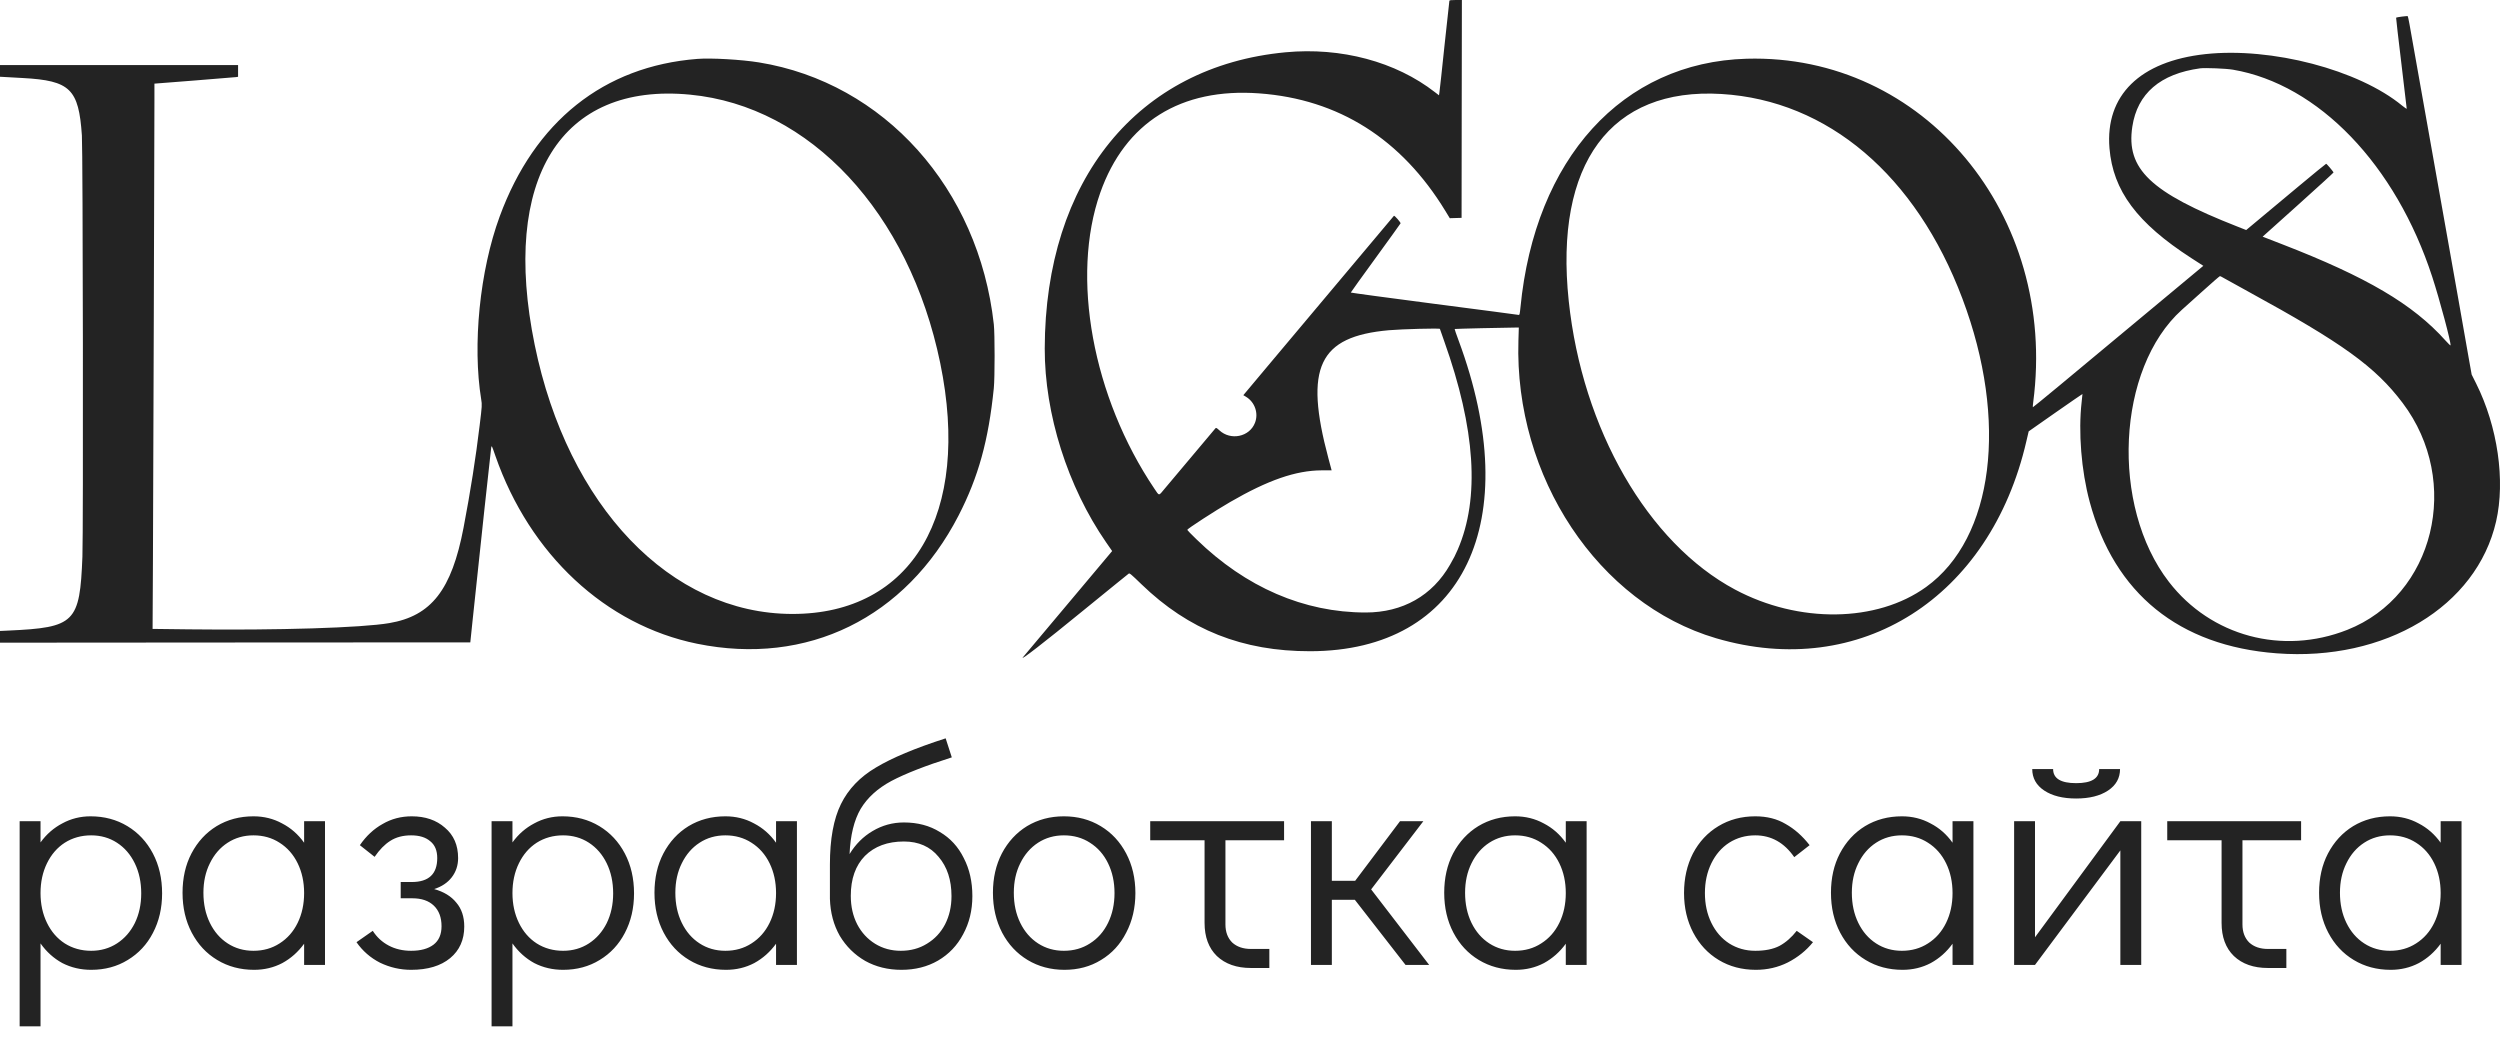
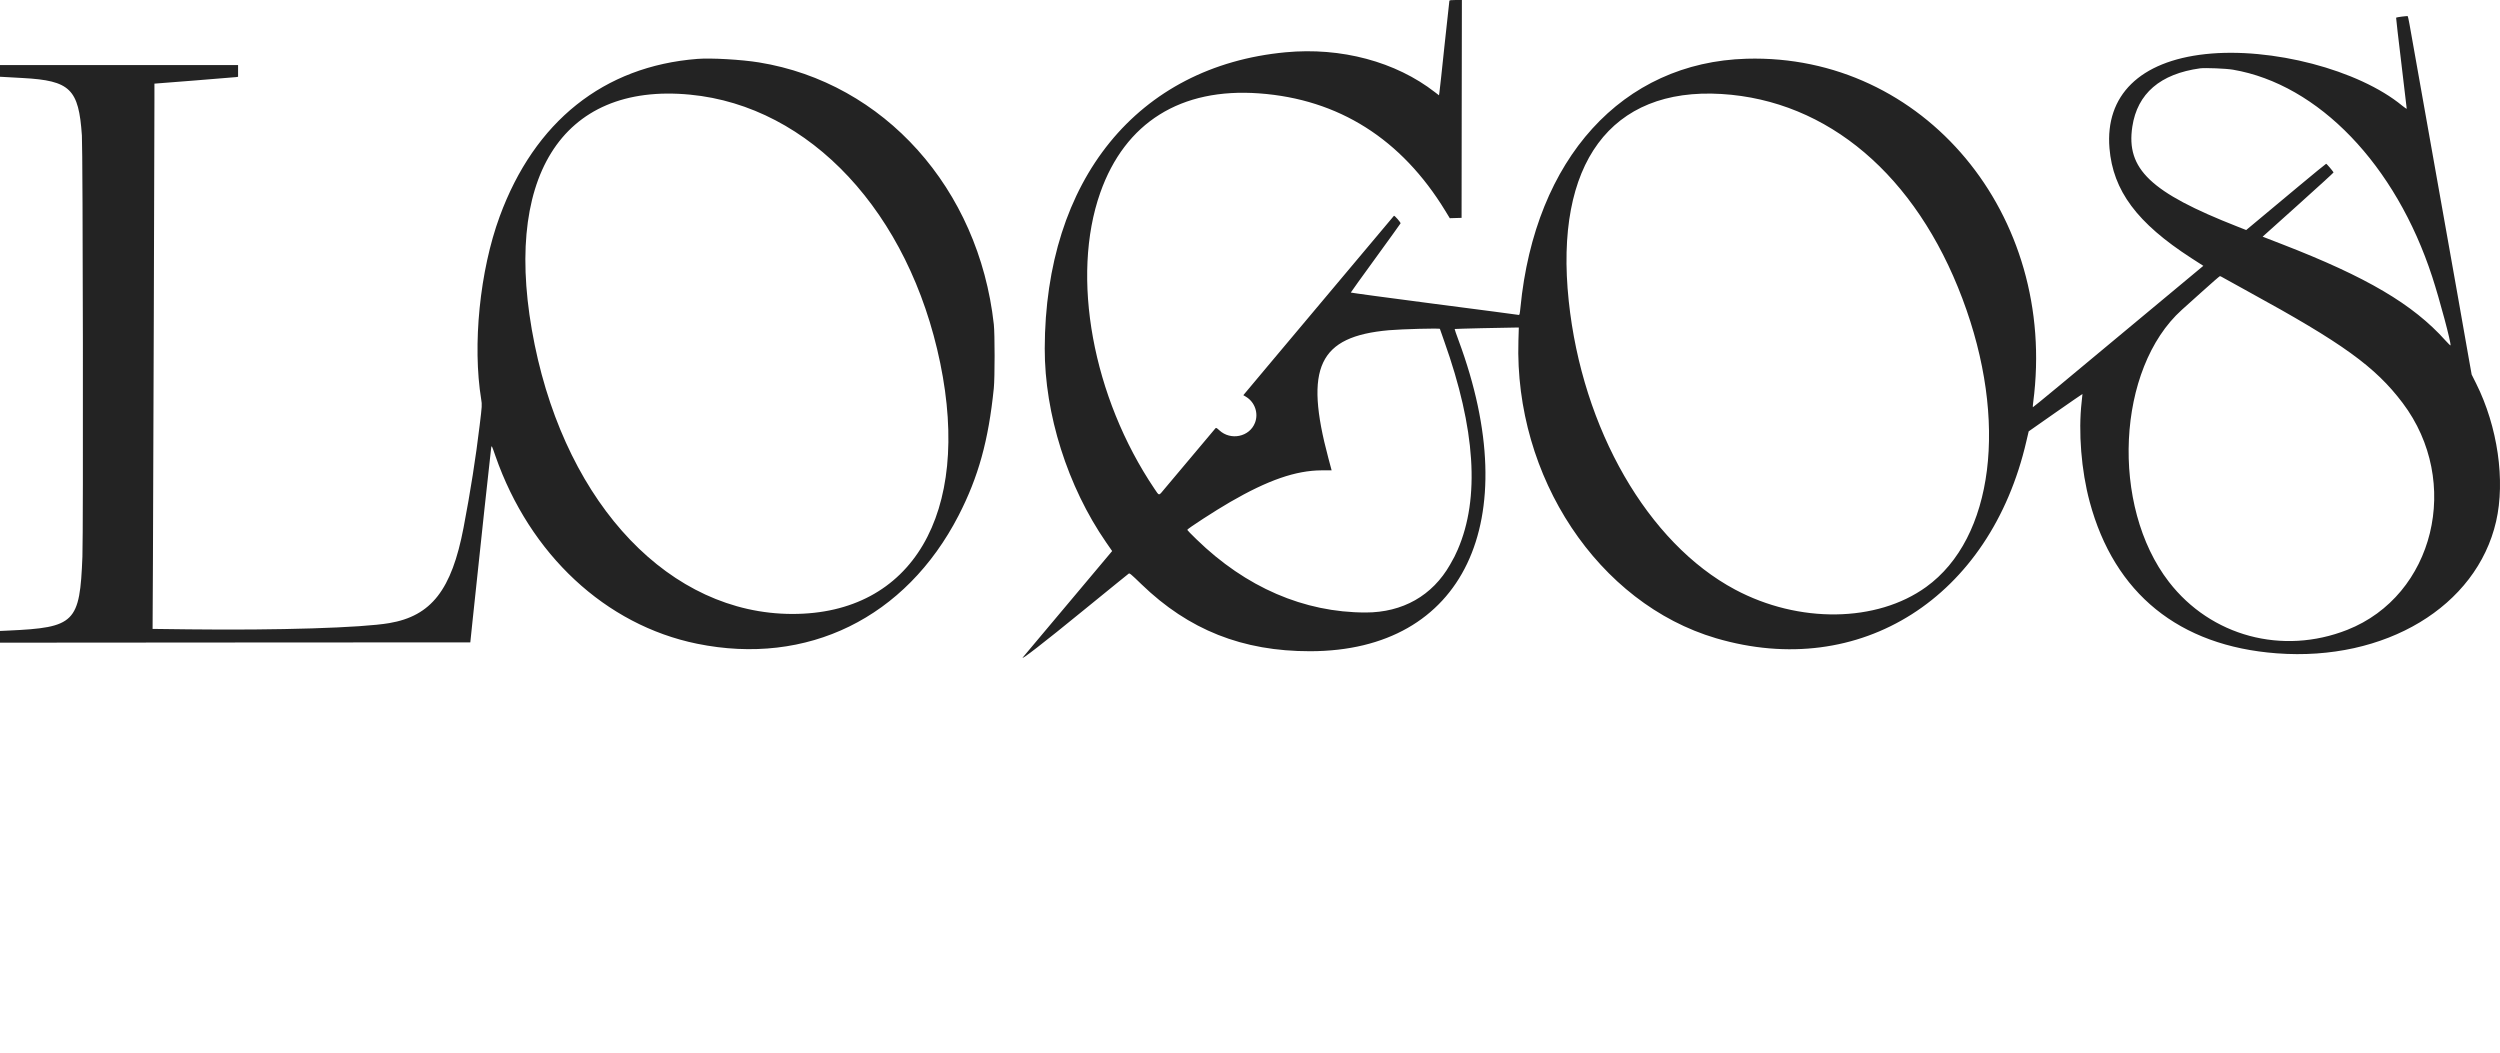
<svg xmlns="http://www.w3.org/2000/svg" width="57" height="24" viewBox="0 0 57 24" fill="none">
  <path fill-rule="evenodd" clip-rule="evenodd" d="M33.046 0.017C33.043 0.026 32.993 0.489 32.934 1.045C32.876 1.601 32.824 2.082 32.818 2.114L32.809 2.173L32.718 2.103C31.823 1.406 30.578 1.073 29.312 1.192C25.937 1.509 23.828 4.103 23.82 7.946C23.817 9.438 24.341 11.094 25.219 12.365L25.357 12.564L24.692 13.356C24.083 14.082 23.38 14.919 23.326 14.982C23.227 15.098 23.804 14.651 24.709 13.911C24.977 13.692 25.312 13.419 25.454 13.305C25.595 13.191 25.721 13.09 25.734 13.079C25.754 13.063 25.787 13.09 26.026 13.322C27.102 14.362 28.33 14.85 29.872 14.848C33.375 14.843 34.786 11.886 33.255 7.76C33.203 7.621 33.163 7.504 33.166 7.501C33.171 7.496 34.357 7.468 34.561 7.468L34.629 7.468L34.62 7.768C34.525 10.876 36.442 13.761 39.127 14.552C42.409 15.518 45.379 13.63 46.202 10.057L46.254 9.835L46.865 9.407C47.202 9.173 47.478 8.981 47.48 8.983C47.481 8.984 47.474 9.064 47.462 9.16C47.383 9.847 47.453 10.729 47.645 11.442C48.207 13.533 49.683 14.729 51.911 14.896C54.383 15.082 56.465 13.829 56.911 11.889C57.125 10.957 56.947 9.725 56.455 8.742L56.354 8.54L56.296 8.216C56.264 8.038 56.15 7.392 56.043 6.78C55.858 5.73 55.007 0.941 54.937 0.555C54.919 0.457 54.901 0.373 54.897 0.369C54.888 0.36 54.638 0.392 54.631 0.403C54.628 0.407 54.682 0.872 54.75 1.436C54.818 1.999 54.873 2.468 54.873 2.477C54.873 2.487 54.828 2.456 54.771 2.41C53.779 1.591 51.791 1.07 50.281 1.234C48.789 1.397 47.997 2.174 48.096 3.379C48.176 4.348 48.724 5.084 49.961 5.884L50.236 6.061L49.783 6.438C49.533 6.645 49.057 7.042 48.723 7.32C47.175 8.611 46.355 9.29 46.349 9.285C46.346 9.281 46.349 9.231 46.357 9.172C46.919 4.892 43.859 1.224 39.823 1.339C36.99 1.419 34.996 3.614 34.666 7.013C34.651 7.16 34.646 7.185 34.626 7.18C34.614 7.176 33.748 7.063 32.701 6.927C31.654 6.791 30.798 6.675 30.798 6.67C30.798 6.664 31.052 6.311 31.362 5.885C31.672 5.458 31.929 5.102 31.933 5.092C31.94 5.074 31.794 4.907 31.782 4.92C31.771 4.933 31.226 5.581 30.338 6.639C29.852 7.217 29.206 7.987 28.901 8.35L28.348 9.01L28.408 9.046C28.611 9.168 28.699 9.423 28.613 9.641C28.488 9.962 28.058 10.051 27.8 9.81C27.745 9.759 27.727 9.749 27.714 9.763C27.693 9.786 26.684 10.986 26.547 11.151C26.415 11.311 26.434 11.311 26.322 11.145C24.91 9.051 24.409 6.311 25.086 4.394C25.652 2.792 26.922 1.998 28.71 2.129C30.519 2.261 31.952 3.166 32.954 4.809L33.055 4.975L33.189 4.971L33.324 4.967L33.327 2.484L33.331 0H33.191C33.091 0 33.05 0.005 33.046 0.017ZM15.9 1.343C13.766 1.51 12.188 2.768 11.392 4.938C10.939 6.172 10.769 7.864 10.972 9.11C10.992 9.23 10.991 9.247 10.937 9.692C10.848 10.435 10.728 11.198 10.569 12.031C10.298 13.449 9.835 14.044 8.875 14.207C8.249 14.314 6.339 14.373 4.304 14.349L3.479 14.339L3.487 12.787C3.494 11.281 3.521 3.004 3.521 2.271L3.521 1.907L4.429 1.836C4.928 1.797 5.357 1.762 5.382 1.758L5.428 1.751V1.617V1.483H2.714H0V1.616V1.75L0.129 1.757C0.2 1.762 0.376 1.771 0.521 1.779C1.6 1.838 1.795 2.028 1.867 3.087C1.89 3.42 1.901 12.142 1.879 12.691C1.82 14.199 1.711 14.308 0.191 14.377L0 14.386V14.519V14.653L5.361 14.649L10.723 14.646L10.775 14.147C10.928 12.687 11.19 10.257 11.199 10.207C11.21 10.149 11.211 10.15 11.296 10.397C12.079 12.643 13.806 14.251 15.893 14.677C18.406 15.19 20.65 14.09 21.855 11.755C22.308 10.874 22.538 10.044 22.659 8.85C22.683 8.611 22.683 7.611 22.659 7.394C22.316 4.295 20.155 1.886 17.305 1.423C16.905 1.358 16.213 1.318 15.9 1.343ZM50.912 1.589C52.86 1.923 54.623 3.756 55.456 6.315C55.626 6.838 55.89 7.825 55.872 7.875C55.87 7.882 55.817 7.831 55.755 7.762C55.016 6.937 53.962 6.316 52.031 5.568L51.588 5.396L52.396 4.671C52.84 4.272 53.204 3.94 53.204 3.933C53.204 3.916 53.05 3.734 53.036 3.734C53.029 3.734 52.75 3.963 52.414 4.243C52.079 4.523 51.672 4.863 51.509 4.998L51.213 5.245L51.008 5.164C49.033 4.389 48.47 3.853 48.617 2.887C48.732 2.132 49.254 1.683 50.163 1.558C50.277 1.543 50.754 1.562 50.912 1.589ZM15.733 2.158C18.469 2.42 20.73 4.845 21.437 8.277C22.146 11.714 20.797 14.001 18.064 13.998C15.29 13.995 12.945 11.545 12.191 7.862C11.418 4.08 12.787 1.875 15.733 2.158ZM39.252 2.143C41.676 2.291 43.684 3.997 44.743 6.809C45.794 9.597 45.457 12.271 43.916 13.383C42.792 14.195 41.014 14.219 39.559 13.442C37.572 12.382 36.075 9.784 35.767 6.86C35.437 3.729 36.722 1.989 39.252 2.143ZM50.716 6.347C50.764 6.375 51.007 6.509 51.255 6.645C53.415 7.826 54.155 8.36 54.78 9.187C56.136 10.983 55.502 13.578 53.517 14.361C52.038 14.944 50.409 14.506 49.452 13.268C48.111 11.535 48.26 8.401 49.747 7.063C49.785 7.03 49.992 6.843 50.208 6.649C50.424 6.454 50.607 6.295 50.615 6.295C50.622 6.295 50.668 6.318 50.716 6.347ZM32.83 7.499C32.83 7.501 32.874 7.627 32.928 7.779C33.641 9.778 33.744 11.358 33.237 12.53C33.175 12.671 33.158 12.705 33.062 12.873C32.659 13.581 31.981 13.965 31.137 13.965C29.731 13.965 28.404 13.391 27.28 12.297C27.163 12.184 27.068 12.086 27.069 12.081C27.07 12.056 27.712 11.64 28.048 11.446C28.911 10.946 29.545 10.727 30.13 10.724L30.361 10.723L30.287 10.447C29.733 8.375 30.066 7.671 31.668 7.529C31.966 7.503 32.83 7.48 32.83 7.499Z" fill="#232323" />
-   <path d="M2.065 18.612C2.378 18.612 2.658 18.687 2.905 18.836C3.152 18.985 3.346 19.193 3.486 19.459C3.626 19.725 3.696 20.028 3.696 20.369C3.696 20.705 3.626 21.006 3.486 21.272C3.351 21.533 3.159 21.739 2.912 21.888C2.669 22.037 2.392 22.112 2.079 22.112C1.841 22.112 1.622 22.061 1.421 21.958C1.225 21.851 1.059 21.701 0.924 21.51V23.4H0.448V18.724H0.924V19.207C1.059 19.02 1.225 18.876 1.421 18.773C1.617 18.666 1.832 18.612 2.065 18.612ZM2.079 21.678C2.298 21.678 2.494 21.622 2.667 21.51C2.84 21.398 2.975 21.244 3.073 21.048C3.171 20.847 3.22 20.621 3.22 20.369C3.22 20.112 3.171 19.884 3.073 19.683C2.975 19.482 2.84 19.326 2.667 19.214C2.494 19.102 2.298 19.046 2.079 19.046C1.855 19.046 1.654 19.102 1.477 19.214C1.304 19.326 1.169 19.482 1.071 19.683C0.973 19.884 0.924 20.11 0.924 20.362C0.924 20.614 0.973 20.84 1.071 21.041C1.169 21.242 1.304 21.398 1.477 21.51C1.654 21.622 1.855 21.678 2.079 21.678ZM7.41 18.724V22H6.934V21.517C6.798 21.704 6.633 21.851 6.437 21.958C6.241 22.061 6.026 22.112 5.793 22.112C5.48 22.112 5.2 22.037 4.953 21.888C4.705 21.739 4.512 21.531 4.372 21.265C4.232 20.999 4.162 20.696 4.162 20.355C4.162 20.019 4.229 19.72 4.365 19.459C4.505 19.193 4.696 18.985 4.939 18.836C5.186 18.687 5.466 18.612 5.779 18.612C6.017 18.612 6.234 18.666 6.43 18.773C6.63 18.876 6.798 19.023 6.934 19.214V18.724H7.41ZM5.779 21.678C6.003 21.678 6.201 21.622 6.374 21.51C6.551 21.398 6.689 21.242 6.787 21.041C6.885 20.84 6.934 20.614 6.934 20.362C6.934 20.11 6.885 19.884 6.787 19.683C6.689 19.482 6.551 19.326 6.374 19.214C6.201 19.102 6.003 19.046 5.779 19.046C5.559 19.046 5.363 19.102 5.191 19.214C5.018 19.326 4.883 19.482 4.785 19.683C4.687 19.879 4.638 20.103 4.638 20.355C4.638 20.612 4.687 20.84 4.785 21.041C4.883 21.242 5.018 21.398 5.191 21.51C5.363 21.622 5.559 21.678 5.779 21.678ZM9.374 22.112C9.126 22.112 8.891 22.058 8.667 21.951C8.447 21.839 8.268 21.683 8.128 21.482L8.499 21.223C8.592 21.368 8.713 21.48 8.863 21.559C9.012 21.638 9.182 21.678 9.374 21.678C9.593 21.678 9.763 21.631 9.885 21.538C10.006 21.445 10.067 21.305 10.067 21.118C10.067 20.917 10.008 20.761 9.892 20.649C9.775 20.537 9.612 20.481 9.402 20.481H9.136V20.11H9.388C9.775 20.11 9.969 19.928 9.969 19.564C9.969 19.391 9.915 19.263 9.808 19.179C9.705 19.09 9.56 19.046 9.374 19.046C9.187 19.046 9.028 19.088 8.898 19.172C8.772 19.251 8.653 19.373 8.541 19.536L8.205 19.27C8.349 19.06 8.522 18.899 8.723 18.787C8.923 18.67 9.145 18.612 9.388 18.612C9.696 18.612 9.948 18.698 10.144 18.871C10.344 19.039 10.445 19.27 10.445 19.564C10.445 19.732 10.396 19.879 10.298 20.005C10.204 20.126 10.071 20.215 9.899 20.271C10.118 20.332 10.286 20.434 10.403 20.579C10.524 20.719 10.585 20.901 10.585 21.125C10.585 21.428 10.477 21.669 10.263 21.846C10.048 22.023 9.752 22.112 9.374 22.112ZM12.825 18.612C13.137 18.612 13.417 18.687 13.665 18.836C13.912 18.985 14.106 19.193 14.246 19.459C14.386 19.725 14.456 20.028 14.456 20.369C14.456 20.705 14.386 21.006 14.246 21.272C14.11 21.533 13.919 21.739 13.672 21.888C13.429 22.037 13.151 22.112 12.839 22.112C12.601 22.112 12.381 22.061 12.181 21.958C11.985 21.851 11.819 21.701 11.684 21.51V23.4H11.208V18.724H11.684V19.207C11.819 19.02 11.985 18.876 12.181 18.773C12.377 18.666 12.591 18.612 12.825 18.612ZM12.839 21.678C13.058 21.678 13.254 21.622 13.427 21.51C13.599 21.398 13.735 21.244 13.833 21.048C13.931 20.847 13.98 20.621 13.98 20.369C13.98 20.112 13.931 19.884 13.833 19.683C13.735 19.482 13.599 19.326 13.427 19.214C13.254 19.102 13.058 19.046 12.839 19.046C12.615 19.046 12.414 19.102 12.237 19.214C12.064 19.326 11.929 19.482 11.831 19.683C11.733 19.884 11.684 20.11 11.684 20.362C11.684 20.614 11.733 20.84 11.831 21.041C11.929 21.242 12.064 21.398 12.237 21.51C12.414 21.622 12.615 21.678 12.839 21.678ZM18.17 18.724V22H17.694V21.517C17.558 21.704 17.393 21.851 17.197 21.958C17.001 22.061 16.786 22.112 16.553 22.112C16.24 22.112 15.96 22.037 15.713 21.888C15.465 21.739 15.272 21.531 15.132 21.265C14.992 20.999 14.922 20.696 14.922 20.355C14.922 20.019 14.989 19.72 15.125 19.459C15.265 19.193 15.456 18.985 15.699 18.836C15.946 18.687 16.226 18.612 16.539 18.612C16.777 18.612 16.994 18.666 17.19 18.773C17.39 18.876 17.558 19.023 17.694 19.214V18.724H18.17ZM16.539 21.678C16.763 21.678 16.961 21.622 17.134 21.51C17.311 21.398 17.449 21.242 17.547 21.041C17.645 20.84 17.694 20.614 17.694 20.362C17.694 20.11 17.645 19.884 17.547 19.683C17.449 19.482 17.311 19.326 17.134 19.214C16.961 19.102 16.763 19.046 16.539 19.046C16.319 19.046 16.123 19.102 15.951 19.214C15.778 19.326 15.643 19.482 15.545 19.683C15.447 19.879 15.398 20.103 15.398 20.355C15.398 20.612 15.447 20.84 15.545 21.041C15.643 21.242 15.778 21.398 15.951 21.51C16.123 21.622 16.319 21.678 16.539 21.678ZM20.609 18.752C20.922 18.752 21.195 18.824 21.428 18.969C21.666 19.109 21.848 19.307 21.974 19.564C22.105 19.816 22.17 20.105 22.17 20.432C22.17 20.754 22.1 21.043 21.96 21.3C21.825 21.557 21.634 21.757 21.386 21.902C21.144 22.042 20.866 22.112 20.553 22.112C20.245 22.112 19.97 22.044 19.727 21.909C19.485 21.769 19.291 21.578 19.146 21.335C19.006 21.088 18.932 20.808 18.922 20.495V19.711C18.922 19.132 19.006 18.673 19.174 18.332C19.342 17.991 19.608 17.714 19.972 17.499C20.336 17.28 20.866 17.058 21.561 16.834L21.701 17.268C21.099 17.459 20.64 17.639 20.322 17.807C20.01 17.975 19.776 18.187 19.622 18.444C19.473 18.701 19.389 19.044 19.37 19.473C19.506 19.249 19.681 19.074 19.895 18.948C20.115 18.817 20.353 18.752 20.609 18.752ZM20.539 21.678C20.763 21.678 20.962 21.624 21.134 21.517C21.312 21.41 21.449 21.263 21.547 21.076C21.645 20.885 21.694 20.67 21.694 20.432C21.694 20.063 21.596 19.765 21.4 19.536C21.209 19.303 20.945 19.186 20.609 19.186C20.236 19.186 19.94 19.296 19.72 19.515C19.506 19.734 19.398 20.038 19.398 20.425C19.398 20.668 19.447 20.885 19.545 21.076C19.643 21.263 19.779 21.41 19.951 21.517C20.124 21.624 20.32 21.678 20.539 21.678ZM24.27 22.112C23.958 22.112 23.678 22.037 23.43 21.888C23.183 21.739 22.989 21.531 22.849 21.265C22.709 20.994 22.639 20.691 22.639 20.355C22.639 20.019 22.707 19.72 22.842 19.459C22.982 19.193 23.174 18.985 23.416 18.836C23.664 18.687 23.944 18.612 24.256 18.612C24.569 18.612 24.849 18.687 25.096 18.836C25.344 18.985 25.537 19.193 25.677 19.459C25.817 19.725 25.887 20.026 25.887 20.362C25.887 20.698 25.817 20.999 25.677 21.265C25.542 21.531 25.351 21.739 25.103 21.888C24.861 22.037 24.583 22.112 24.27 22.112ZM24.256 21.678C24.48 21.678 24.679 21.622 24.851 21.51C25.029 21.398 25.166 21.242 25.264 21.041C25.362 20.84 25.411 20.614 25.411 20.362C25.411 20.11 25.362 19.884 25.264 19.683C25.166 19.482 25.029 19.326 24.851 19.214C24.679 19.102 24.48 19.046 24.256 19.046C24.037 19.046 23.841 19.102 23.668 19.214C23.496 19.326 23.36 19.482 23.262 19.683C23.164 19.879 23.115 20.103 23.115 20.355C23.115 20.612 23.164 20.84 23.262 21.041C23.36 21.242 23.496 21.398 23.668 21.51C23.841 21.622 24.037 21.678 24.256 21.678ZM26.225 18.724H29.277V19.158H27.94V21.076C27.94 21.249 27.991 21.386 28.094 21.489C28.201 21.587 28.344 21.636 28.521 21.636H28.941V22.07H28.521C28.195 22.07 27.936 21.979 27.744 21.797C27.558 21.615 27.464 21.363 27.464 21.041V19.158H26.225V18.724ZM32.585 22H32.046L30.891 20.516H30.366V22H29.89V18.724H30.366V20.082H30.898L31.92 18.724H32.452L31.262 20.278L32.585 22ZM36.175 18.724V22H35.7V21.517C35.564 21.704 35.398 21.851 35.203 21.958C35.007 22.061 34.792 22.112 34.559 22.112C34.246 22.112 33.966 22.037 33.718 21.888C33.471 21.739 33.278 21.531 33.138 21.265C32.998 20.999 32.928 20.696 32.928 20.355C32.928 20.019 32.995 19.72 33.13 19.459C33.27 19.193 33.462 18.985 33.705 18.836C33.952 18.687 34.232 18.612 34.544 18.612C34.782 18.612 34.999 18.666 35.196 18.773C35.396 18.876 35.564 19.023 35.7 19.214V18.724H36.175ZM34.544 21.678C34.769 21.678 34.967 21.622 35.139 21.51C35.317 21.398 35.455 21.242 35.553 21.041C35.651 20.84 35.7 20.614 35.7 20.362C35.7 20.11 35.651 19.884 35.553 19.683C35.455 19.482 35.317 19.326 35.139 19.214C34.967 19.102 34.769 19.046 34.544 19.046C34.325 19.046 34.129 19.102 33.956 19.214C33.784 19.326 33.648 19.482 33.55 19.683C33.453 19.879 33.404 20.103 33.404 20.355C33.404 20.612 33.453 20.84 33.55 21.041C33.648 21.242 33.784 21.398 33.956 21.51C34.129 21.622 34.325 21.678 34.544 21.678ZM40.034 22.112C39.717 22.112 39.434 22.037 39.187 21.888C38.94 21.739 38.746 21.531 38.606 21.265C38.466 20.999 38.396 20.698 38.396 20.362C38.396 20.026 38.464 19.725 38.599 19.459C38.739 19.193 38.932 18.985 39.18 18.836C39.427 18.687 39.707 18.612 40.02 18.612C40.286 18.612 40.517 18.67 40.713 18.787C40.913 18.899 41.096 19.06 41.259 19.27L40.909 19.543C40.68 19.212 40.384 19.046 40.02 19.046C39.8 19.046 39.602 19.102 39.425 19.214C39.252 19.326 39.117 19.482 39.019 19.683C38.921 19.884 38.872 20.11 38.872 20.362C38.872 20.614 38.921 20.84 39.019 21.041C39.117 21.242 39.252 21.398 39.425 21.51C39.602 21.622 39.8 21.678 40.02 21.678C40.244 21.678 40.428 21.641 40.573 21.566C40.718 21.487 40.848 21.372 40.965 21.223L41.336 21.482C41.182 21.673 40.99 21.827 40.762 21.944C40.538 22.056 40.295 22.112 40.034 22.112ZM44.994 18.724V22H44.518V21.517C44.383 21.704 44.217 21.851 44.021 21.958C43.825 22.061 43.61 22.112 43.377 22.112C43.064 22.112 42.784 22.037 42.537 21.888C42.289 21.739 42.096 21.531 41.956 21.265C41.816 20.999 41.746 20.696 41.746 20.355C41.746 20.019 41.813 19.72 41.949 19.459C42.089 19.193 42.28 18.985 42.523 18.836C42.77 18.687 43.05 18.612 43.363 18.612C43.601 18.612 43.818 18.666 44.014 18.773C44.215 18.876 44.383 19.023 44.518 19.214V18.724H44.994ZM43.363 21.678C43.587 21.678 43.785 21.622 43.958 21.51C44.135 21.398 44.273 21.242 44.371 21.041C44.469 20.84 44.518 20.614 44.518 20.362C44.518 20.11 44.469 19.884 44.371 19.683C44.273 19.482 44.135 19.326 43.958 19.214C43.785 19.102 43.587 19.046 43.363 19.046C43.144 19.046 42.947 19.102 42.775 19.214C42.602 19.326 42.467 19.482 42.369 19.683C42.271 19.879 42.222 20.103 42.222 20.355C42.222 20.612 42.271 20.84 42.369 21.041C42.467 21.242 42.602 21.398 42.775 21.51C42.947 21.622 43.144 21.678 43.363 21.678ZM48.344 18.724H48.82V22H48.344V19.389L46.398 22H45.922V18.724H46.398V21.37L48.344 18.724ZM47.336 18.206C47.032 18.206 46.79 18.145 46.608 18.024C46.426 17.903 46.335 17.739 46.335 17.534H46.811C46.811 17.749 46.986 17.856 47.336 17.856C47.686 17.856 47.861 17.749 47.861 17.534H48.337C48.337 17.739 48.246 17.903 48.064 18.024C47.882 18.145 47.639 18.206 47.336 18.206ZM49.413 18.724H52.465V19.158H51.128V21.076C51.128 21.249 51.179 21.386 51.282 21.489C51.389 21.587 51.531 21.636 51.709 21.636H52.129V22.07H51.709C51.382 22.07 51.123 21.979 50.932 21.797C50.745 21.615 50.652 21.363 50.652 21.041V19.158H49.413V18.724ZM56.123 18.724V22H55.647V21.517C55.511 21.704 55.346 21.851 55.15 21.958C54.954 22.061 54.739 22.112 54.506 22.112C54.193 22.112 53.913 22.037 53.666 21.888C53.418 21.739 53.225 21.531 53.085 21.265C52.945 20.999 52.875 20.696 52.875 20.355C52.875 20.019 52.942 19.72 53.078 19.459C53.218 19.193 53.409 18.985 53.652 18.836C53.899 18.687 54.179 18.612 54.492 18.612C54.73 18.612 54.947 18.666 55.143 18.773C55.343 18.876 55.511 19.023 55.647 19.214V18.724H56.123ZM54.492 21.678C54.716 21.678 54.914 21.622 55.087 21.51C55.264 21.398 55.402 21.242 55.5 21.041C55.598 20.84 55.647 20.614 55.647 20.362C55.647 20.11 55.598 19.884 55.5 19.683C55.402 19.482 55.264 19.326 55.087 19.214C54.914 19.102 54.716 19.046 54.492 19.046C54.272 19.046 54.076 19.102 53.904 19.214C53.731 19.326 53.596 19.482 53.498 19.683C53.4 19.879 53.351 20.103 53.351 20.355C53.351 20.612 53.4 20.84 53.498 21.041C53.596 21.242 53.731 21.398 53.904 21.51C54.076 21.622 54.272 21.678 54.492 21.678Z" fill="#232323" />
</svg>